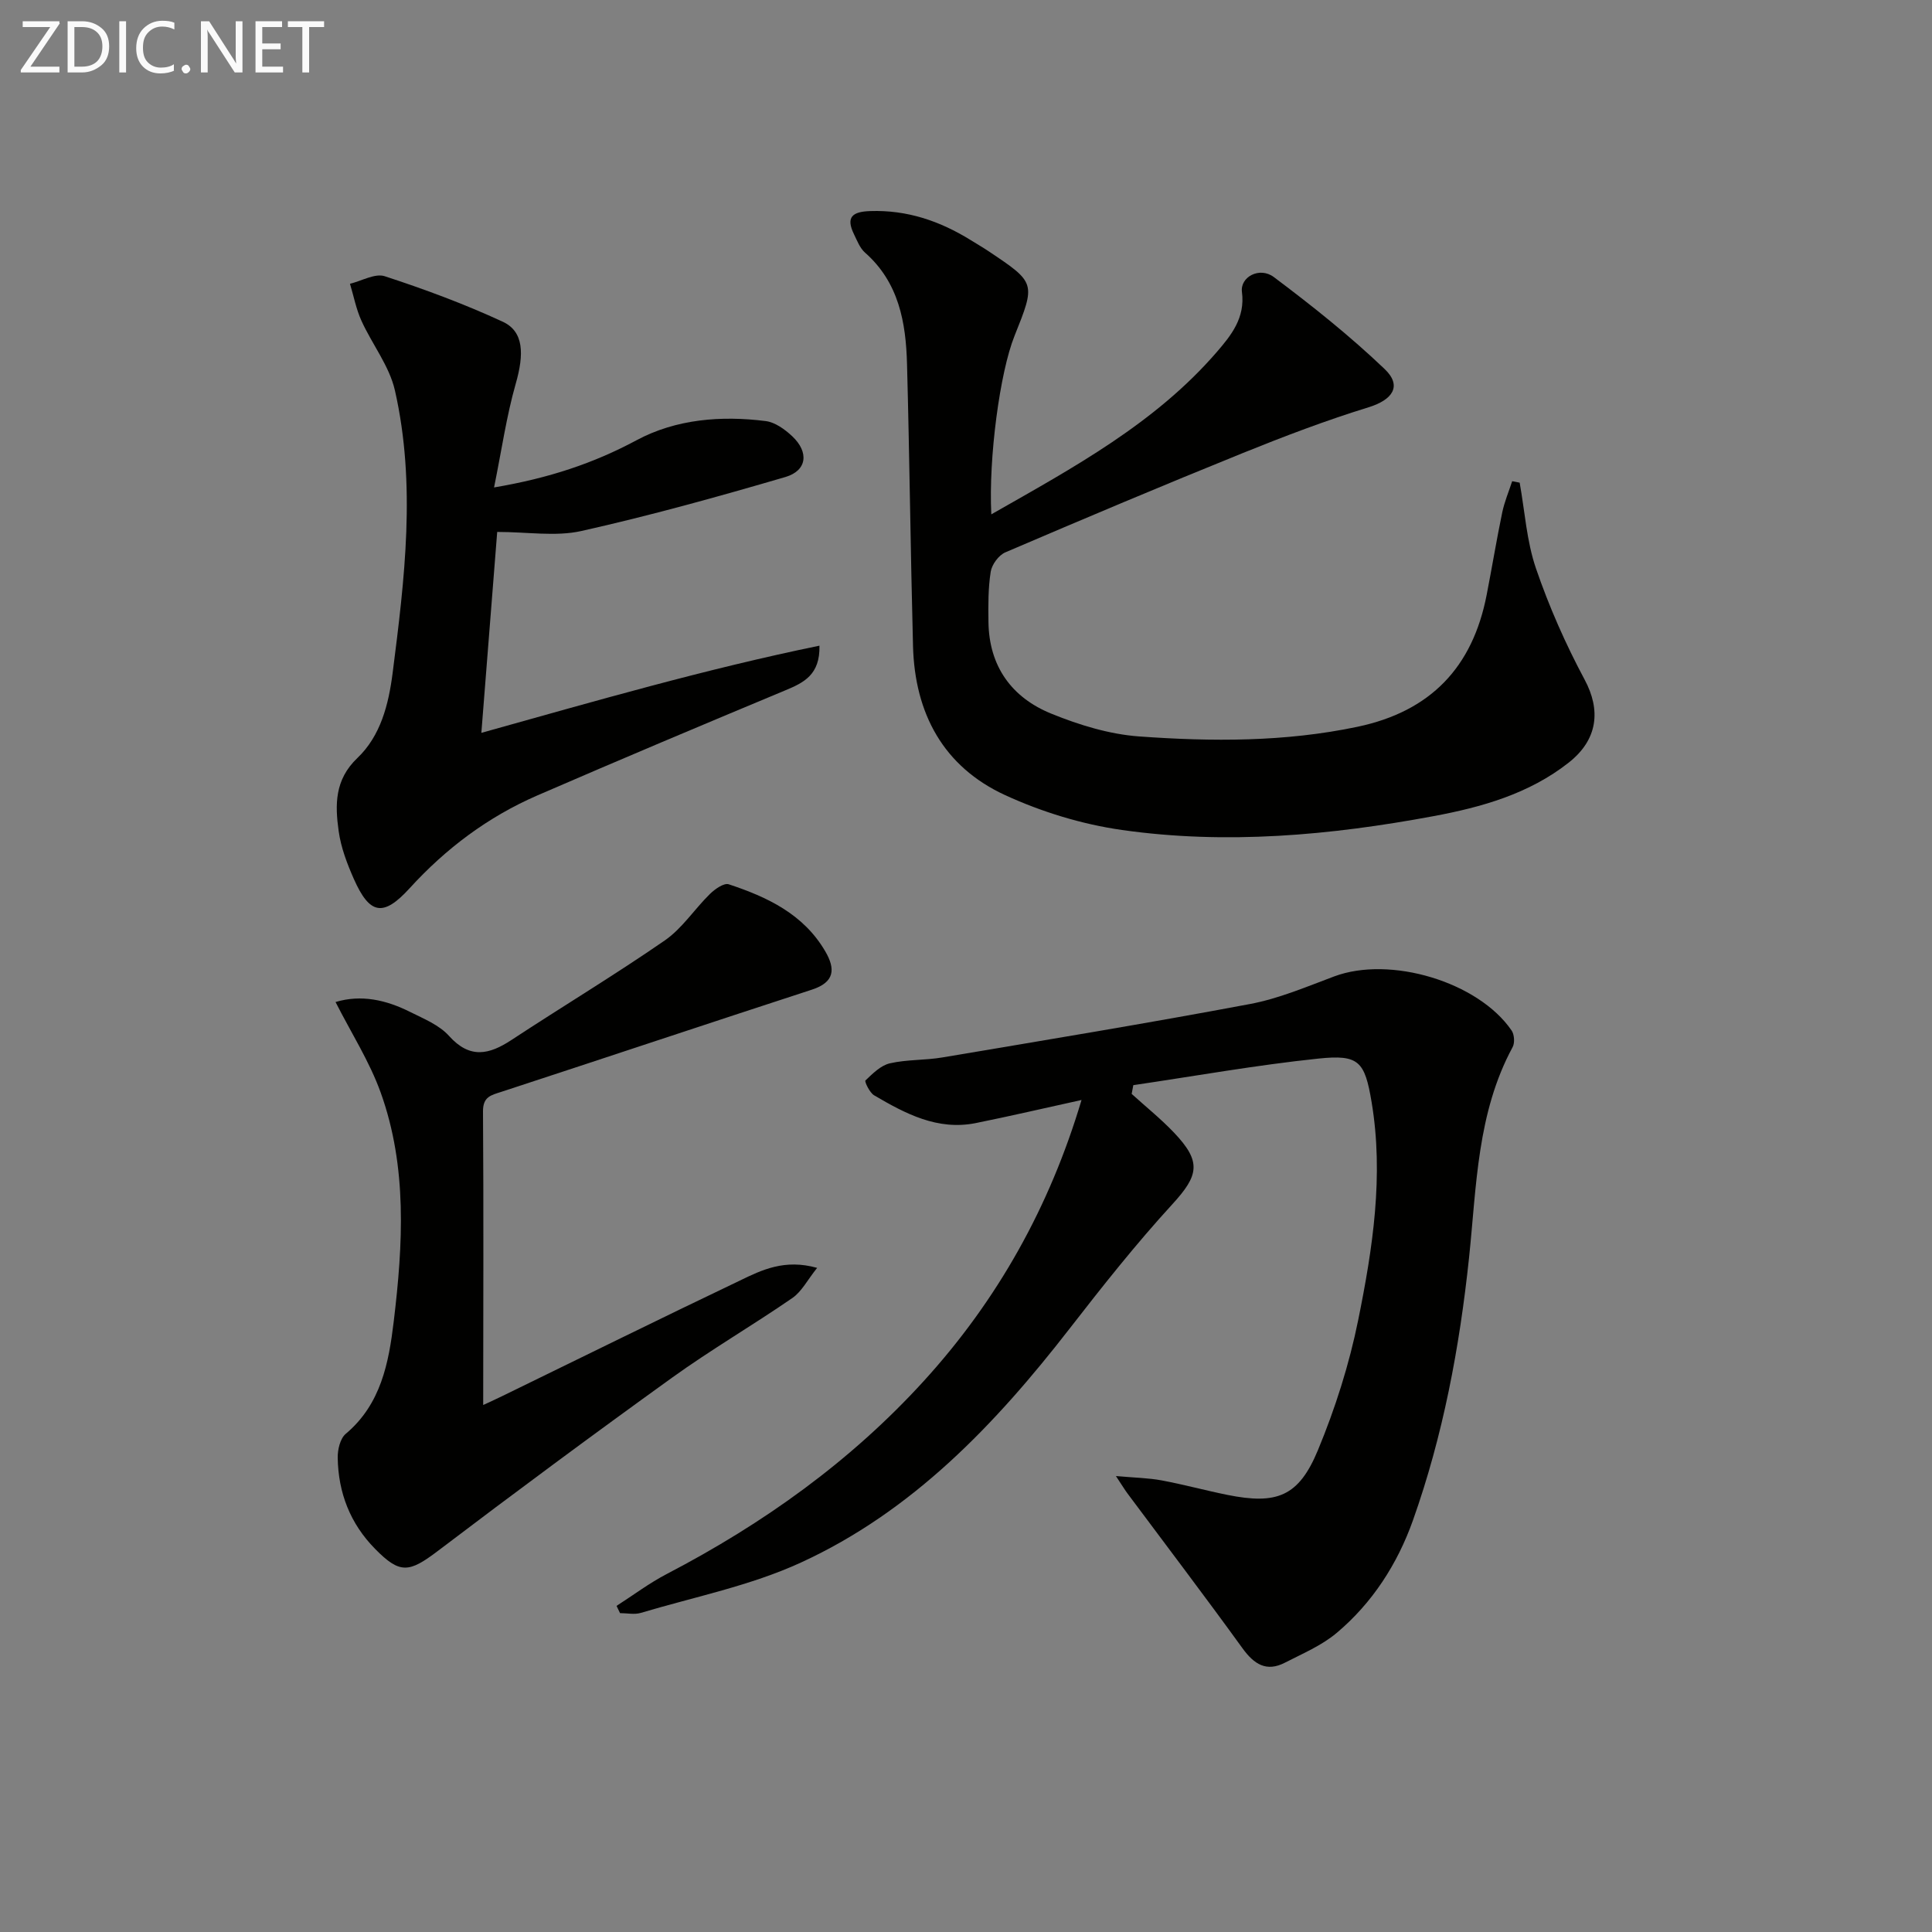
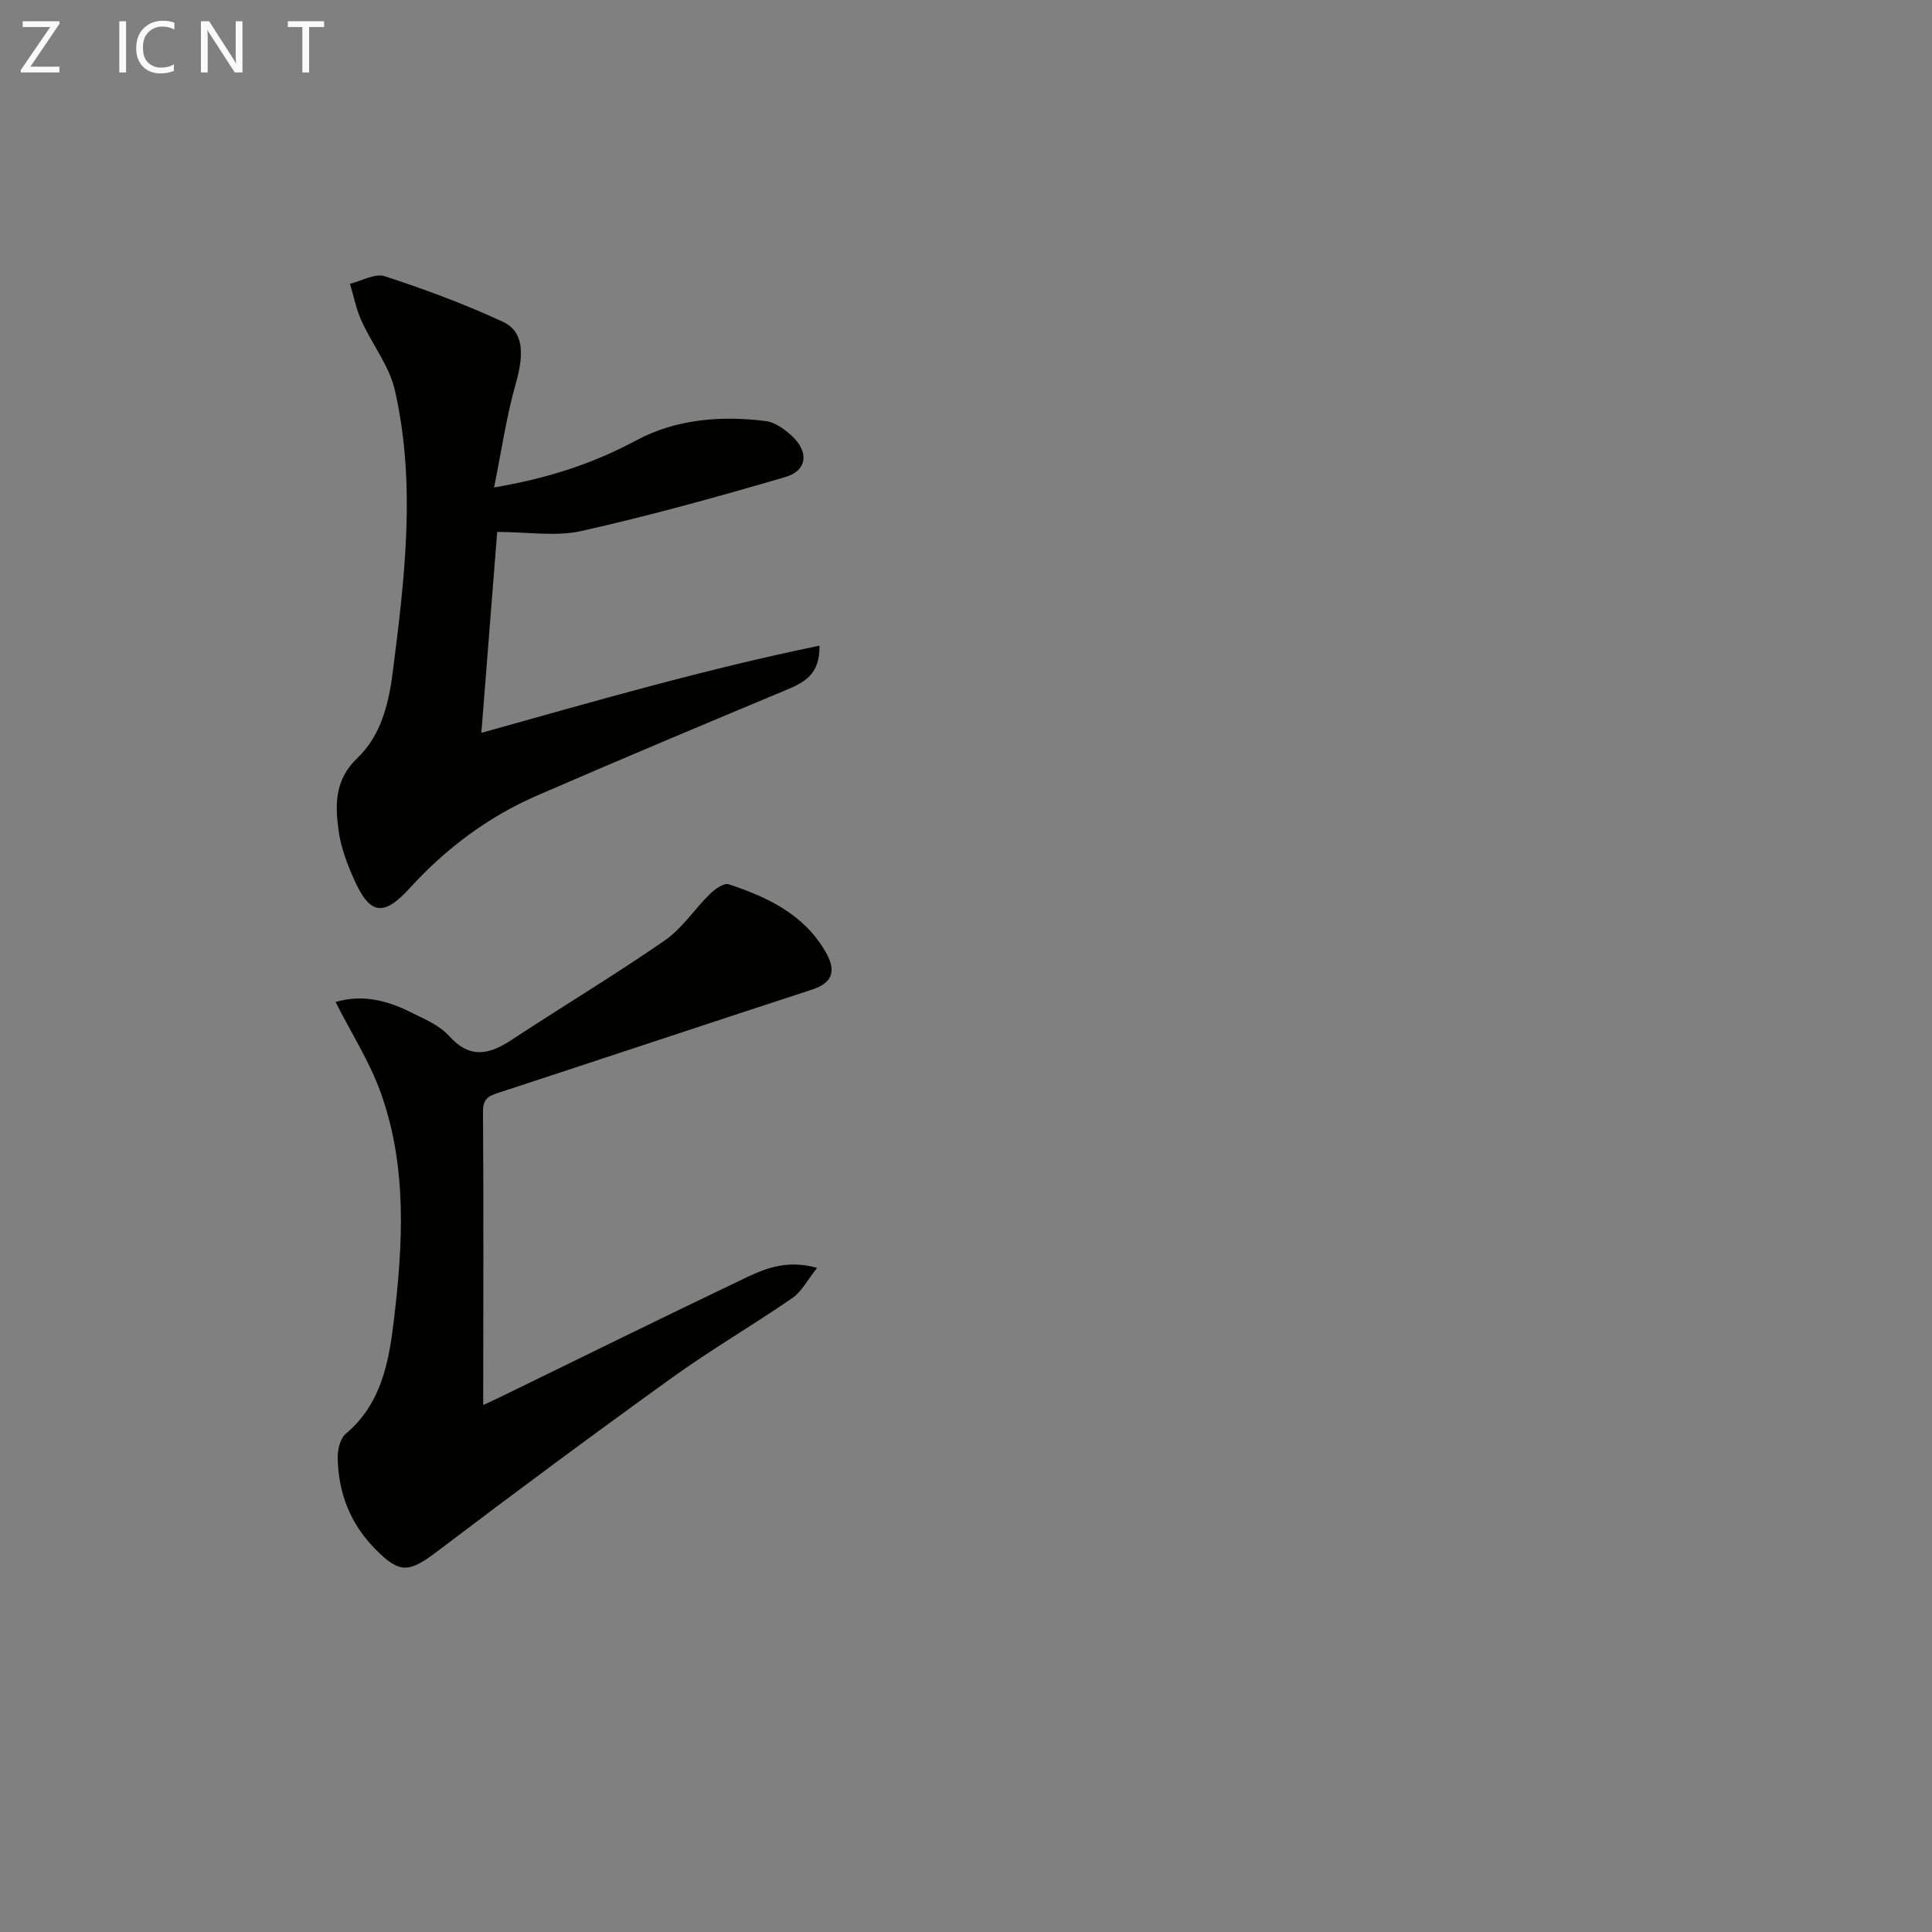
<svg xmlns="http://www.w3.org/2000/svg" enable-background="new 0 0 400 400" viewBox="0 0 400 400">
  <rect x="0" y="0" width="400" height="400" fill="#808080" stroke="none" />
-   <path d="m234.3 226.48c2.92 2.65 6.02 5.14 8.74 7.99 5.8 6.08 5.16 8.88-.36 14.9-7.52 8.21-14.45 16.97-21.28 25.77-15.37 19.8-32.49 37.77-55.58 48.37-10.44 4.8-22.03 7.1-33.14 10.42-1.33.4-2.87.05-4.31.05-.24-.5-.48-1-.72-1.5 3.47-2.22 6.79-4.73 10.43-6.62 19.95-10.4 38.02-23.28 53.22-39.98 15.25-16.75 26.02-36.01 32.62-58.14-7.53 1.65-14.69 3.33-21.89 4.78-7.91 1.59-14.57-1.94-21.04-5.74-.95-.55-2.03-2.88-1.81-3.08 1.49-1.42 3.17-3.12 5.06-3.55 3.53-.81 7.28-.61 10.88-1.22 21.24-3.58 42.51-7.08 63.68-11.06 5.97-1.12 11.72-3.58 17.45-5.72 11.55-4.31 29.77 1.09 36.71 11.2.57.83.69 2.57.21 3.45-7.38 13.65-7.46 28.78-9.02 43.6-1.96 18.55-5.38 36.82-11.63 54.41-3.21 9.01-8.4 17.08-15.8 23.29-3.1 2.6-7.03 4.26-10.69 6.14-3.84 1.98-6.39.32-8.79-2.99-7.79-10.77-15.84-21.35-23.78-32.01-.57-.76-1.06-1.59-2.42-3.64 3.9.35 6.73.39 9.47.9 4.56.85 9.05 2.08 13.6 3 10.24 2.06 14.76.35 18.74-9.23 3.6-8.68 6.5-17.81 8.36-27.01 3-14.82 5.31-29.85 2.77-45.06-1.42-8.48-2.63-9.91-11.03-9.03-12.82 1.34-25.54 3.62-38.31 5.5-.12.62-.23 1.22-.34 1.81z" fill="#010100" />
-   <path d="m205.24 106.49c17.17-9.77 33.97-18.89 46.7-33.63 2.94-3.41 5.9-7.05 5.19-12.41-.41-3.12 3.66-5.29 6.6-3.09 7.95 5.96 15.76 12.19 22.94 19.04 3.7 3.53 1.63 6.39-3.31 7.92-8.83 2.72-17.5 6.02-26.08 9.49-16.46 6.66-32.82 13.56-49.14 20.55-1.37.59-2.78 2.51-3.02 3.99-.54 3.41-.52 6.95-.47 10.43.12 9.17 4.81 15.64 13 18.97 5.77 2.35 12.02 4.27 18.18 4.72 15.1 1.09 30.22 1.16 45.23-2 15.13-3.19 23.82-12.31 26.73-27.27 1.11-5.69 2.05-11.42 3.23-17.1.46-2.21 1.36-4.32 2.06-6.47.52.1 1.03.2 1.55.3 1.07 5.93 1.44 12.1 3.37 17.74 2.71 7.92 6.14 15.68 10.09 23.06 3.34 6.23 2.81 12.36-3.33 17.18-8.2 6.45-18 9.21-27.99 11.07-21.34 3.97-42.89 5.93-64.47 2.86-8.25-1.17-16.58-3.72-24.16-7.2-12.82-5.88-18.75-16.94-19.11-30.88-.51-19.46-.72-38.93-1.24-58.39-.23-8.62-1.69-16.9-8.71-23.08-1.05-.93-1.62-2.46-2.27-3.79-1.75-3.58-.31-4.68 3.36-4.8 7.62-.26 14.39 2.05 20.75 5.98 1.27.79 2.57 1.54 3.81 2.37 9.72 6.51 9.71 6.51 5.3 17.53-3 7.48-5.38 25.18-4.79 36.91z" fill="#010100" />
  <path d="m169.18 262.5c-2 2.49-3.19 4.9-5.13 6.24-8.21 5.66-16.85 10.69-24.93 16.51-16.32 11.75-32.48 23.72-48.5 35.88-5.94 4.5-7.82 4.78-12.96-.45-5.16-5.24-7.63-11.63-7.74-18.87-.03-1.68.51-3.98 1.66-4.95 7.3-6.13 8.91-14.7 9.94-23.28 1.91-15.91 2.84-31.95-2.7-47.37-2.31-6.43-6.09-12.33-9.35-18.75 5.32-1.61 10.5-.43 15.46 2.06 2.82 1.41 6.01 2.7 8.03 4.95 4.32 4.81 8.3 3.9 12.96.83 10.54-6.93 21.36-13.44 31.73-20.6 3.6-2.49 6.14-6.49 9.34-9.62 1.02-1 2.89-2.32 3.88-2 7.99 2.64 15.49 6.17 19.99 13.88 2.14 3.66 1.96 6.39-2.75 7.93-21.45 6.99-42.85 14.14-64.3 21.16-2.14.7-3.83.99-3.81 4.06.14 20.22.05 40.44.04 60.78.63-.29 2.22-1 3.79-1.77 16.45-8.01 32.86-16.12 49.37-24 4.55-2.21 9.27-4.5 15.98-2.62z" fill="#010100" />
  <path d="m102.29 100.92c11.34-1.92 20.58-4.99 29.53-9.79 8.13-4.36 17.49-5.12 26.72-3.95 1.94.25 3.95 1.71 5.46 3.12 3.53 3.3 3.12 7.13-1.39 8.46-13.98 4.09-28.04 8-42.25 11.18-5.32 1.19-11.13.19-17.42.19-1.05 13.35-2.14 27.17-3.28 41.6 23.59-6.59 46.37-13.2 70-18.05.14 6.04-3.25 7.66-7.1 9.26-17.15 7.15-34.28 14.36-51.32 21.75-10.2 4.43-18.92 10.97-26.44 19.22-5.45 5.98-8.26 5.46-11.53-1.91-1.4-3.16-2.68-6.52-3.15-9.91-.76-5.42-.87-10.64 3.87-15.15 4.81-4.58 6.46-11.05 7.3-17.6 2.49-19.48 4.89-39.03.48-58.48-1.15-5.09-4.74-9.59-6.95-14.48-1.09-2.41-1.59-5.08-2.36-7.63 2.42-.58 5.19-2.22 7.2-1.56 8.29 2.71 16.52 5.76 24.43 9.42 4.39 2.03 4.44 6.73 2.68 12.86-1.92 6.73-2.91 13.74-4.48 21.45z" fill="#010100" />
  <g fill="#fafafa">
    <path d="m12.4 4.8-6.1 9h6v1.2h-8v-.5l6.1-8.9h-5.7v-1.2h7.6v.4z" />
-     <path d="m14 15v-10.6h3c1.6 0 2.9.5 4 1.4s1.6 2.2 1.6 3.8-.5 3-1.6 3.9-2.4 1.5-4 1.5zm1.4-9.4v8.2h1.6c1.3 0 2.4-.4 3.1-1.1s1.1-1.8 1.1-3.1-.4-2.3-1.2-3-1.8-1-3.1-1z" />
    <path d="m26.1 4.4v10.6h-1.4v-10.6z" />
-     <path d="m36.1 14.6c-.8.4-1.8.6-2.9.6-1.5 0-2.7-.5-3.6-1.4s-1.4-2.2-1.4-3.8c0-1.7.5-3.1 1.5-4.1s2.3-1.6 3.9-1.6c1 0 1.8.1 2.5.4v1.4c-.8-.4-1.6-.6-2.5-.6-1.2 0-2.1.4-2.9 1.2s-1.1 1.8-1.1 3.2c0 1.3.3 2.3 1 3s1.6 1.1 2.7 1.1c1 0 2-.2 2.7-.7v1.3z" />
-     <path d="m37.6 14.3c0-.2.1-.5.3-.6s.4-.3.6-.3c.3 0 .5.1.6.3s.3.4.3.6-.1.4-.3.6-.4.3-.6.3c-.3 0-.5-.1-.6-.3s-.3-.4-.3-.6z" />
+     <path d="m36.1 14.6c-.8.4-1.8.6-2.9.6-1.5 0-2.7-.5-3.6-1.4s-1.4-2.2-1.4-3.8c0-1.7.5-3.1 1.5-4.1s2.3-1.6 3.9-1.6c1 0 1.8.1 2.5.4v1.4c-.8-.4-1.6-.6-2.5-.6-1.2 0-2.1.4-2.9 1.2s-1.1 1.8-1.1 3.2c0 1.3.3 2.3 1 3s1.6 1.1 2.7 1.1c1 0 2-.2 2.7-.7v1.3" />
    <path d="m50.2 15h-1.6l-5.3-8.2c-.2-.2-.3-.5-.4-.7 0 .2.1.7.1 1.5v7.4h-1.4v-10.6h1.7l5.2 8.1c.2.4.4.6.4.7 0-.3-.1-.8-.1-1.5v-7.3h1.4z" />
-     <path d="m58.6 15h-5.7v-10.6h5.5v1.2h-4.1v3.4h3.8v1.2h-3.8v3.6h4.3z" />
    <path d="m67.1 5.6h-3.1v9.4h-1.4v-9.4h-3v-1.2h7.5z" />
  </g>
</svg>